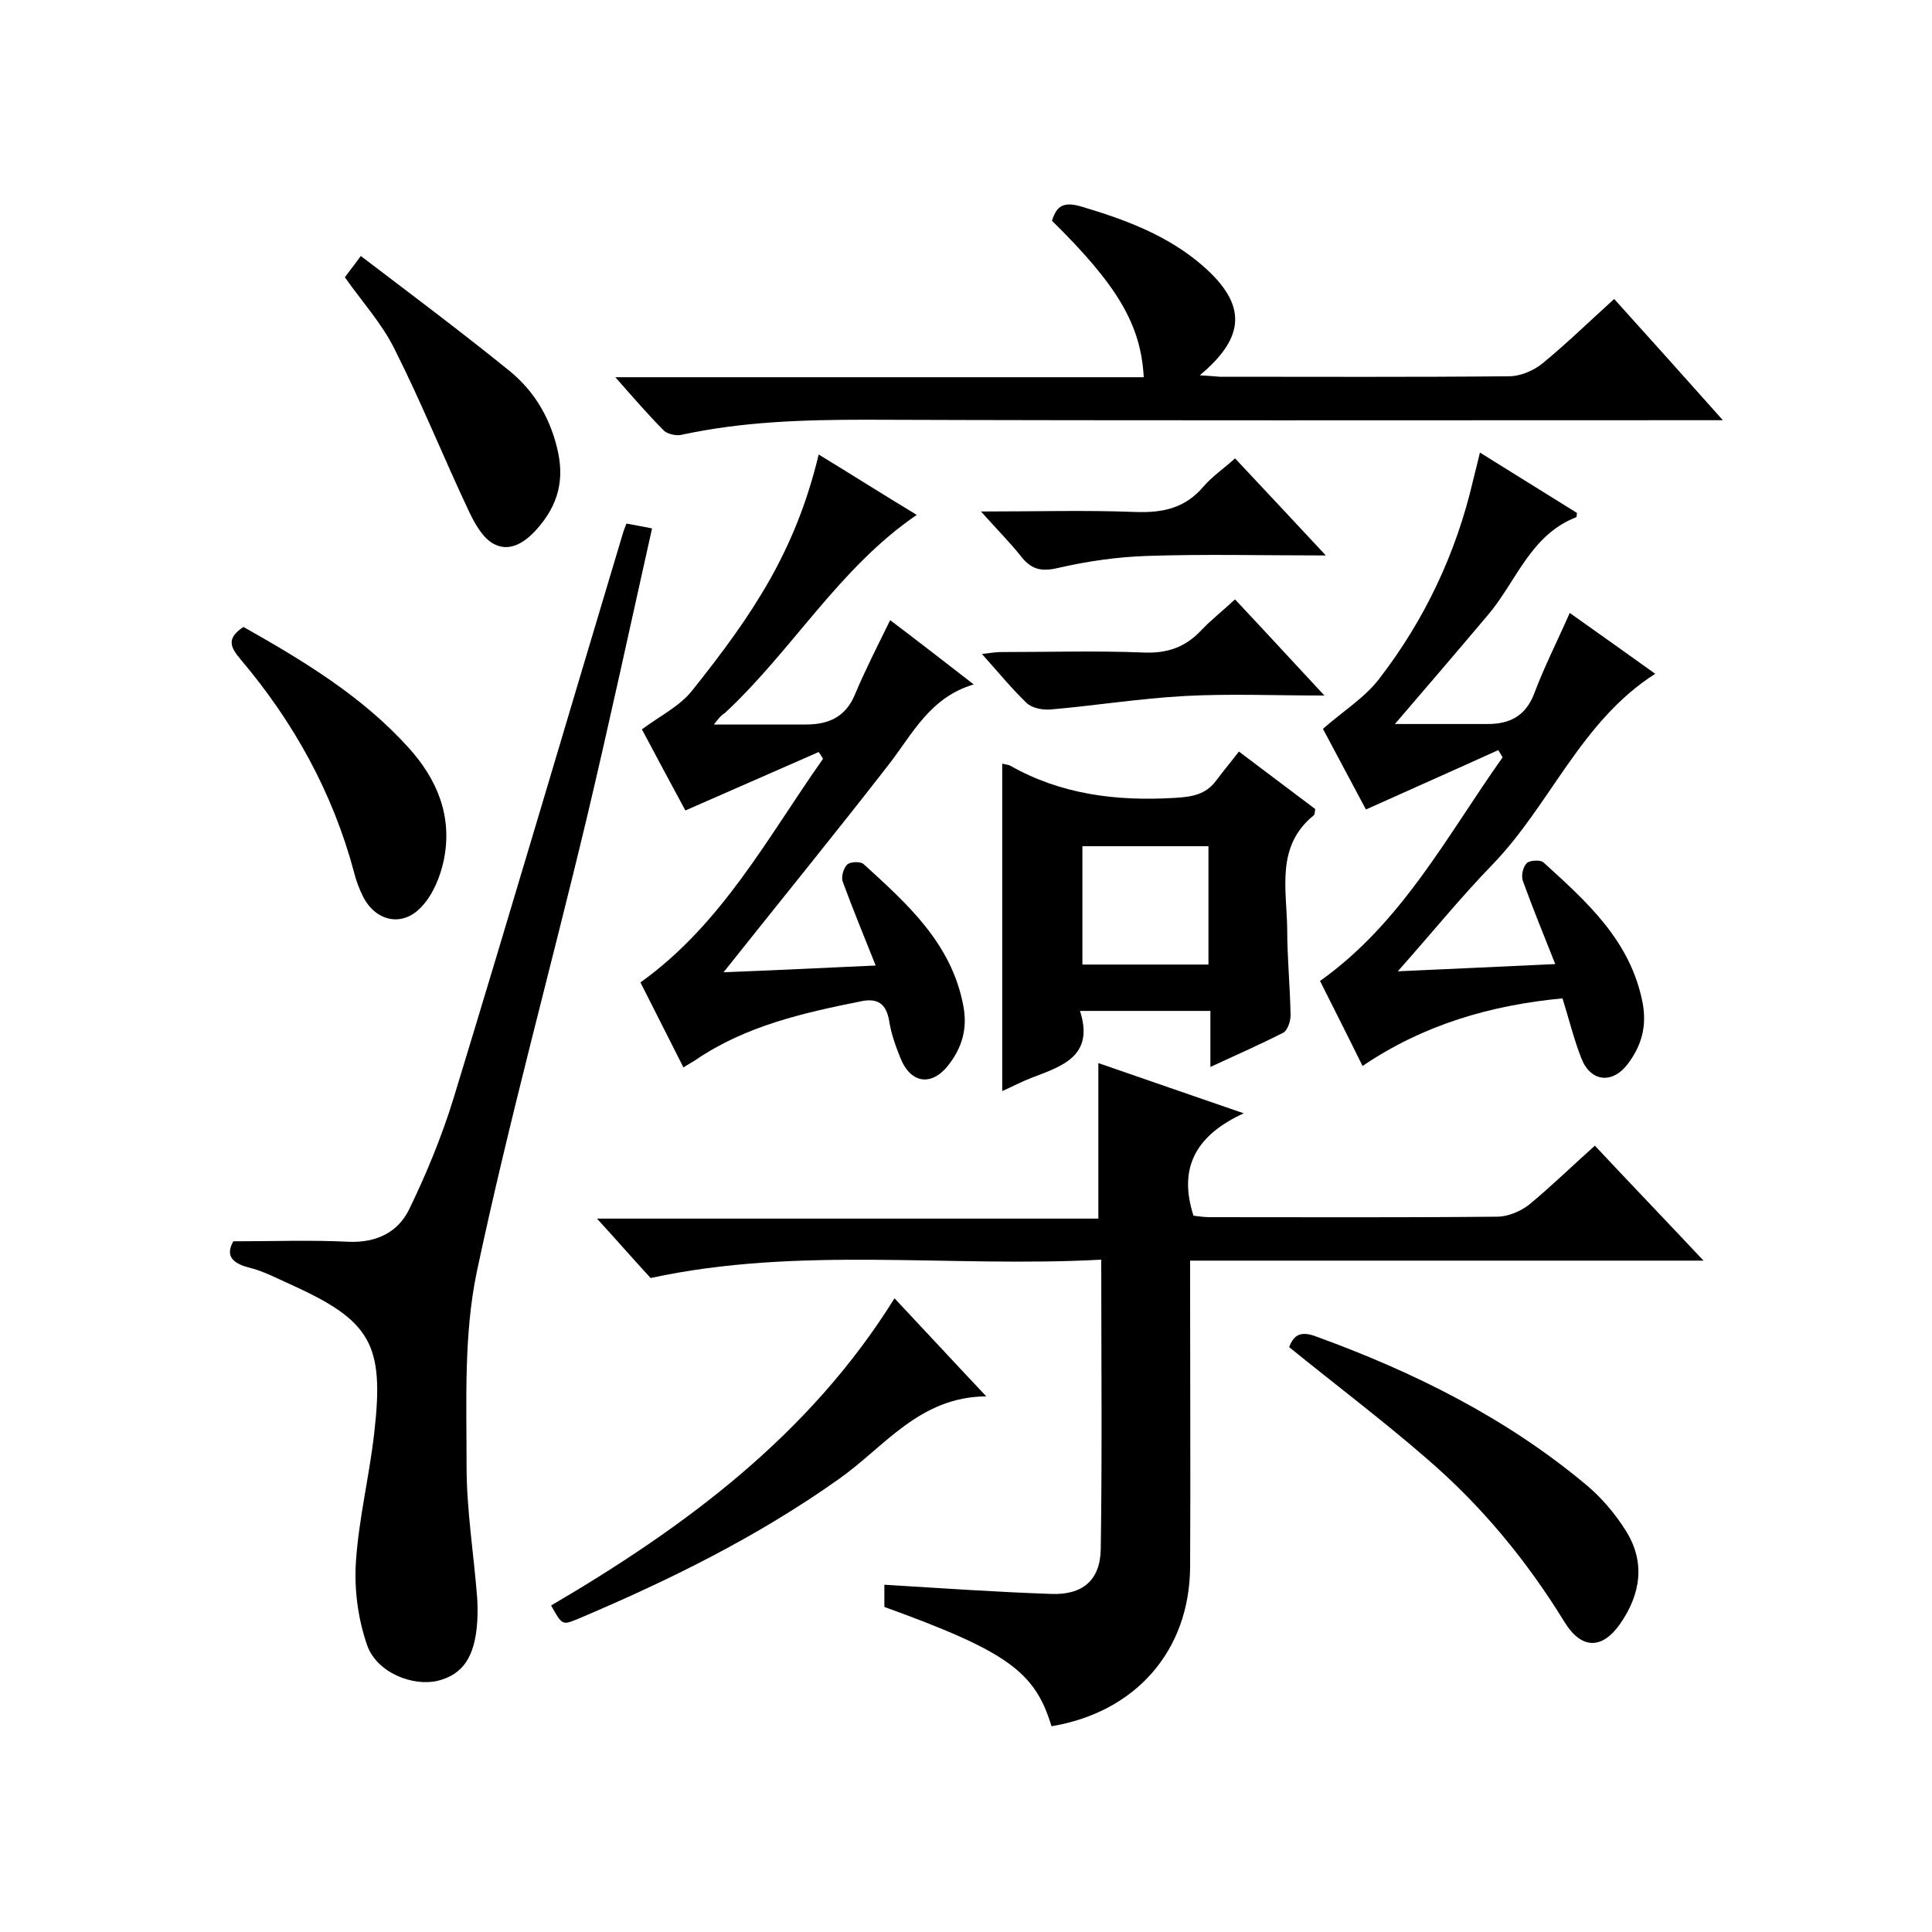
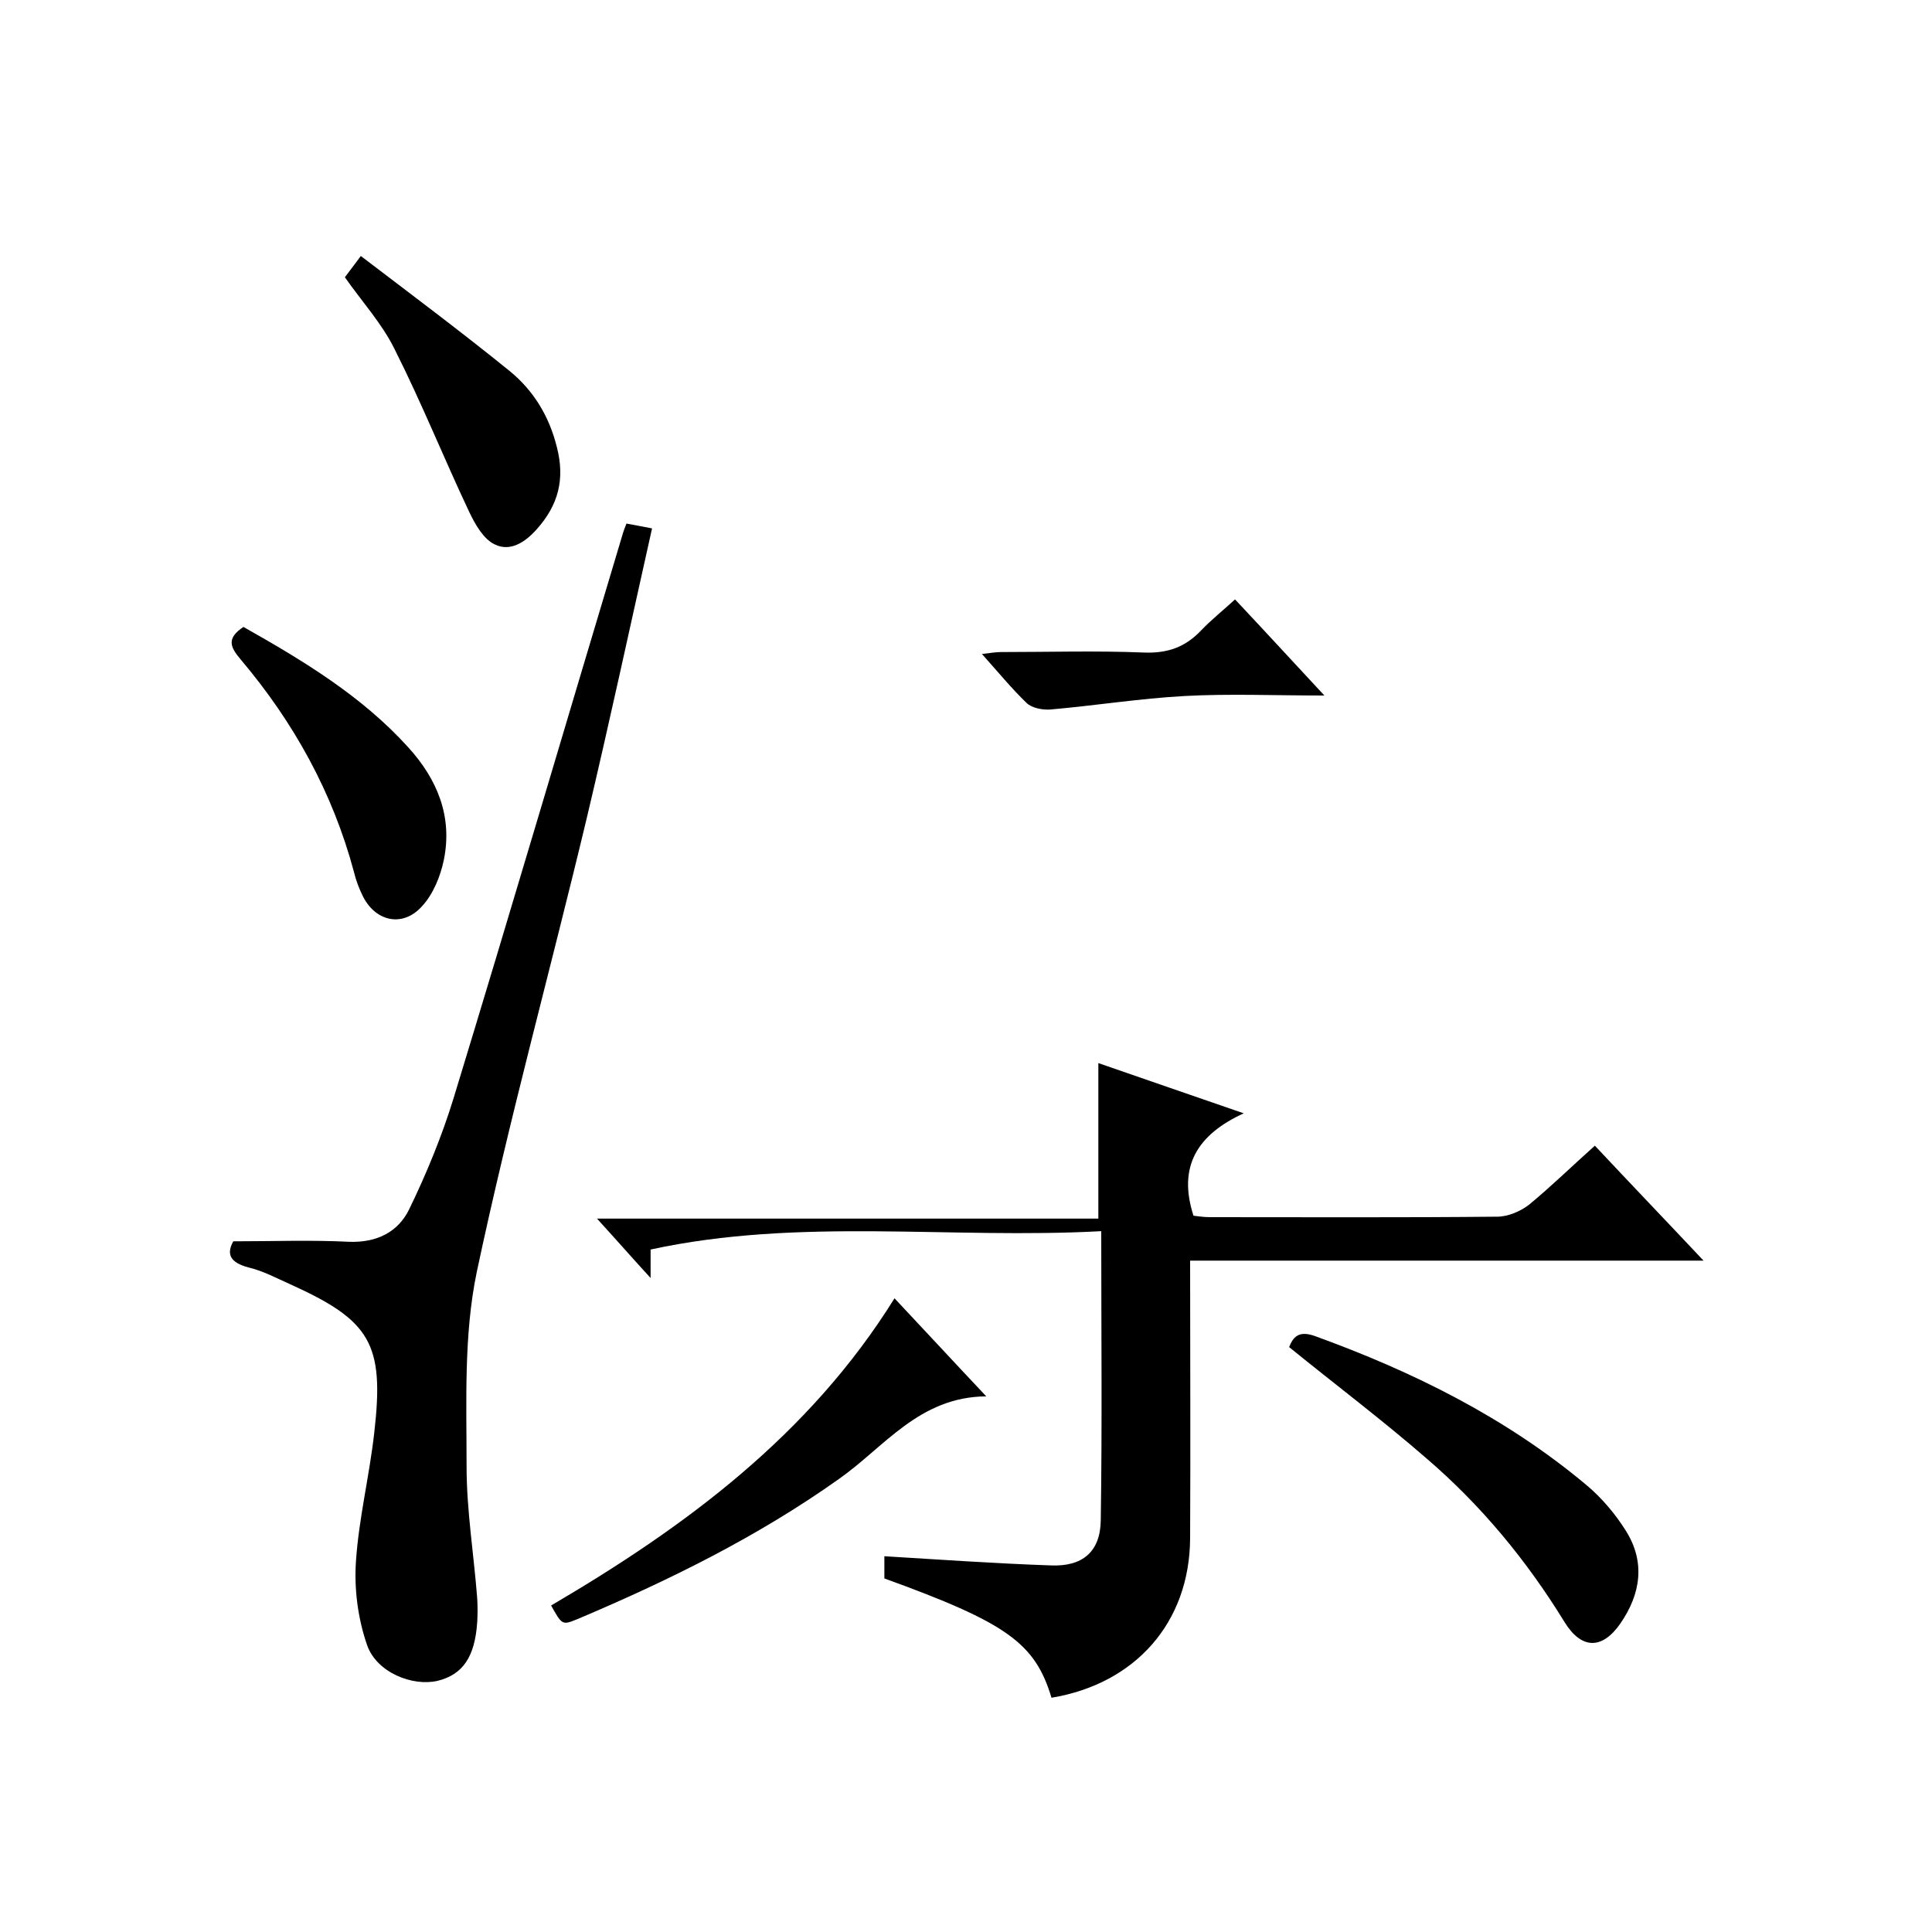
<svg xmlns="http://www.w3.org/2000/svg" enable-background="new 0 0 400 400" viewBox="0 0 400 400">
-   <path d="m134.7 264.6c-3.4-3.7-6.9-7.7-11.1-12.3h103.8c0-10.9 0-21.3 0-32.2 9.6 3.3 19.3 6.7 30.1 10.4-9.6 4.4-13.7 11-10.4 21.2.9.1 2.1.3 3.4.3 19.8 0 39.7.1 59.5-.1 2.2 0 4.8-1.1 6.6-2.5 4.6-3.8 8.9-8 13.6-12.2 7.4 7.9 14.6 15.4 22.5 23.8-36 0-70.9 0-106.3 0v5.9c0 19.2.1 38.3 0 57.5-.1 17.4-11.3 30.1-28.7 33-3.4-11.3-9.2-15.5-34.6-24.7 0-1.5 0-3.1 0-4.6 11.5.7 22.9 1.5 34.4 1.9 6.6.3 10.3-2.8 10.4-9.3.3-19.6.1-39.3.1-59.9-31.3 1.7-62.4-2.9-93.3 3.8z" />
+   <path d="m134.7 264.6c-3.4-3.7-6.9-7.7-11.1-12.3h103.8c0-10.9 0-21.3 0-32.2 9.6 3.3 19.3 6.7 30.1 10.4-9.6 4.4-13.7 11-10.4 21.2.9.1 2.1.3 3.4.3 19.8 0 39.7.1 59.5-.1 2.2 0 4.8-1.1 6.6-2.5 4.6-3.8 8.9-8 13.6-12.2 7.4 7.9 14.6 15.4 22.5 23.8-36 0-70.9 0-106.3 0c0 19.2.1 38.3 0 57.5-.1 17.4-11.3 30.1-28.7 33-3.4-11.3-9.2-15.5-34.6-24.7 0-1.5 0-3.1 0-4.6 11.5.7 22.9 1.5 34.4 1.9 6.6.3 10.3-2.8 10.4-9.3.3-19.6.1-39.3.1-59.9-31.3 1.7-62.4-2.9-93.3 3.8z" />
  <path d="m129.7 108.4c1.7.3 3.2.6 5.3 1-4.5 20.1-8.8 40.1-13.5 59.9-7.5 31.4-16.1 62.5-22.8 94.1-2.7 13-2.1 26.8-2.1 40.2 0 9.1 1.5 18.2 2.2 27.3.1 1.7.1 3.3 0 5-.5 7.2-3 10.8-8.2 12.1-5.2 1.2-12.6-1.7-14.6-7.4-1.9-5.5-2.7-11.6-2.3-17.4.6-8.9 2.8-17.7 3.8-26.7 2.1-18.3-.8-23.1-17.4-30.6-2.9-1.3-5.7-2.8-8.7-3.5-3.7-1-4.6-2.7-3.1-5.4 8.2 0 16.1-.3 24 .1 5.7.2 10.1-2 12.4-6.7 3.6-7.4 6.8-15.2 9.2-23 11.9-39 23.4-78.1 35.1-117.1.2-.7.5-1.3.7-1.9z" />
-   <path d="m282.8 167.6c-2.8-5.3-6.2-11.6-8.9-16.7 4.2-3.7 8.6-6.4 11.6-10.3 9.5-12.3 16-26.1 19.5-41.2.4-1.7.9-3.5 1.4-5.7 6.9 4.3 13.5 8.4 20.1 12.5-.1.3 0 .8-.2.9-9.5 3.7-12.4 13.4-18.3 20.3-6.5 7.7-13.1 15.4-19.2 22.5h19.2c4.5 0 7.8-1.6 9.6-6.2 2.1-5.6 4.8-10.9 7.4-16.8 6.1 4.3 11.8 8.4 17.7 12.6-15.4 9.8-21.7 27.1-33.7 39.5-6.6 6.8-12.5 14.1-19.6 22.1 11.3-.5 21.7-1 32.6-1.5-2.3-5.8-4.6-11.4-6.7-17.2-.4-1.1 0-2.9.8-3.7.6-.6 2.8-.7 3.4-.2 9 8.2 18.1 16.2 20.6 29.2.9 4.9-.3 8.9-3.1 12.6-3.2 4.2-7.7 3.7-9.6-1.2-1.5-3.8-2.5-7.9-3.9-12.4-14.8 1.4-28.7 5.4-41.4 14-3-6.1-6-12-8.8-17.6 17-12.1 26.3-30.1 37.8-46.3-.3-.5-.6-1-.9-1.5-9 4.1-18.1 8.1-27.4 12.3z" />
-   <path d="m147.8 150h19.1c4.7 0 8.2-1.6 10.1-6.2 2.1-5 4.6-9.9 7.3-15.4 5.7 4.3 11.1 8.5 17.3 13.3-9.1 2.7-12.7 10.3-17.6 16.6-11.1 14.3-22.6 28.4-34.2 43 10.1-.4 20.5-.9 31.5-1.4-2.4-6-4.7-11.6-6.8-17.3-.4-1 .1-2.8.9-3.6.6-.6 2.7-.7 3.4-.1 9 8.2 18.1 16.3 20.6 29.1 1 4.9-.2 8.9-3.1 12.6-3.5 4.4-7.8 3.7-9.9-1.6-1-2.5-1.9-5-2.3-7.6-.6-3.6-2.4-4.8-5.8-4.1-12 2.4-23.9 5.1-34.2 12.1-.7.5-1.4.8-2.6 1.6-3-6-6-11.8-8.9-17.6 16.9-12.1 26.3-30 37.8-46.3-.3-.5-.6-1-.9-1.4-8.9 3.9-17.8 7.8-27.6 12.1-2.8-5.2-6.2-11.5-9-16.8 3.8-2.8 7.8-4.8 10.3-7.9 12.7-15.9 21.5-29 26.3-49 6.9 4.2 13.5 8.4 20.3 12.5-16.1 11-25.8 28.1-39.7 41-1 .6-1.8 1.8-2.3 2.4z" />
-   <path d="m236.8 78.1c-.6-10.9-5.4-19-19-32.4 1-3.2 2.5-4 6.2-2.9 9.1 2.7 17.9 6 25.1 12.3 9 7.9 8.9 14.6-.7 22.6 1.7.1 2.9.2 4.1.3 20 0 40 .1 60-.1 2.3 0 5.1-1.2 6.9-2.7 5-4.1 9.6-8.6 14.8-13.3 7.3 8.1 14.5 16.1 22.5 25.1-2.8 0-4.5 0-6.2 0-57.1 0-114.3.1-171.4-.1-12.8 0-25.4.4-37.9 3.1-1.1.3-2.9-.1-3.7-.8-3.3-3.3-6.3-6.8-10.1-11.1z" />
-   <path d="m207.5 158.1c.7.2 1.2.2 1.6.4 10.6 6 22 7.4 34 6.7 3.5-.2 6.5-.6 8.7-3.6 1.5-2 3.1-3.9 4.7-6 6 4.5 11 8.3 15.8 11.9-.1.7-.1 1.2-.3 1.3-7.9 6.4-5.6 15.3-5.5 23.5 0 6 .6 12 .7 17.9 0 1.2-.6 3.1-1.5 3.6-4.7 2.4-9.5 4.5-15.1 7.1 0-4.3 0-7.9 0-11.6-9.2 0-17.8 0-27 0 3 9.3-3.6 11.4-9.9 13.8-2.1.8-4.2 1.9-6.2 2.8 0-22.7 0-45.1 0-67.8zm16.6 17.1v24.5h26.1c0-8.3 0-16.4 0-24.5-8.8 0-17.3 0-26.1 0z" />
  <path d="m266.9 278.9c.8-2 1.9-3.5 5.3-2.3 20.4 7.4 39.6 16.9 56.3 30.9 3.1 2.6 5.9 5.9 8.1 9.4 4.1 6.5 3.1 13.1-1.1 19.2-3.8 5.5-8.1 5.4-11.6-.3-7.8-12.7-17.2-24.1-28.5-33.8-9.2-8-18.9-15.3-28.5-23.1z" />
  <path d="m185.2 268.8c6.4 6.8 12.2 13.1 19 20.3-13.9.1-21.1 10.5-30.5 17.1-16.9 12-35.2 21-54.1 29-3.2 1.3-3.2 1.3-5.5-2.8 27.8-16.3 53.5-35.3 71.1-63.6z" />
  <path d="m50.4 129.8c12.4 7 24.5 14.3 34.1 24.9 6.1 6.7 9.2 14.4 7.4 23.3-.7 3.4-2.2 7.1-4.5 9.6-3.9 4.4-9.5 3.3-12.2-1.9-.8-1.6-1.5-3.4-1.9-5.1-4.4-16.5-12.5-31.1-23.5-44.1-2.1-2.5-3-4.3.6-6.7z" />
  <path d="m71.4 57.4c.8-1.1 1.7-2.2 3.3-4.4 10.5 8 20.8 15.7 30.8 23.8 4.9 4 8.2 9.3 9.8 15.8 1.7 6.6.3 12-4.2 17-2.4 2.7-5.5 4.7-8.7 3.1-2.3-1.1-4-4.1-5.2-6.6-5.3-11.2-9.9-22.7-15.5-33.8-2.6-5.3-6.8-9.9-10.3-14.9z" />
  <path d="m255.7 124.1c6.2 6.6 11.9 12.8 18.5 19.9-10.4 0-19.7-.4-28.9.1-9.3.5-18.6 2-27.9 2.8-1.6.1-3.8-.3-4.9-1.4-3.1-3-5.8-6.3-9.2-10.1 1.7-.2 2.9-.4 4-.4 9.8 0 19.7-.3 29.5.1 4.9.2 8.6-1.1 11.9-4.6 2.1-2.2 4.5-4.1 7-6.4z" />
-   <path d="m274.5 115c-13.2 0-25.1-.3-37 .1-6.2.2-12.4 1.1-18.5 2.5-3.4.8-5.5.3-7.6-2.4-2.3-2.9-5-5.6-8.3-9.3 11.5 0 21.8-.3 32 .1 5.7.2 10.3-.8 14.1-5.3 1.8-2.1 4.2-3.7 6.5-5.8 6.1 6.5 12 12.8 18.8 20.1z" />
</svg>